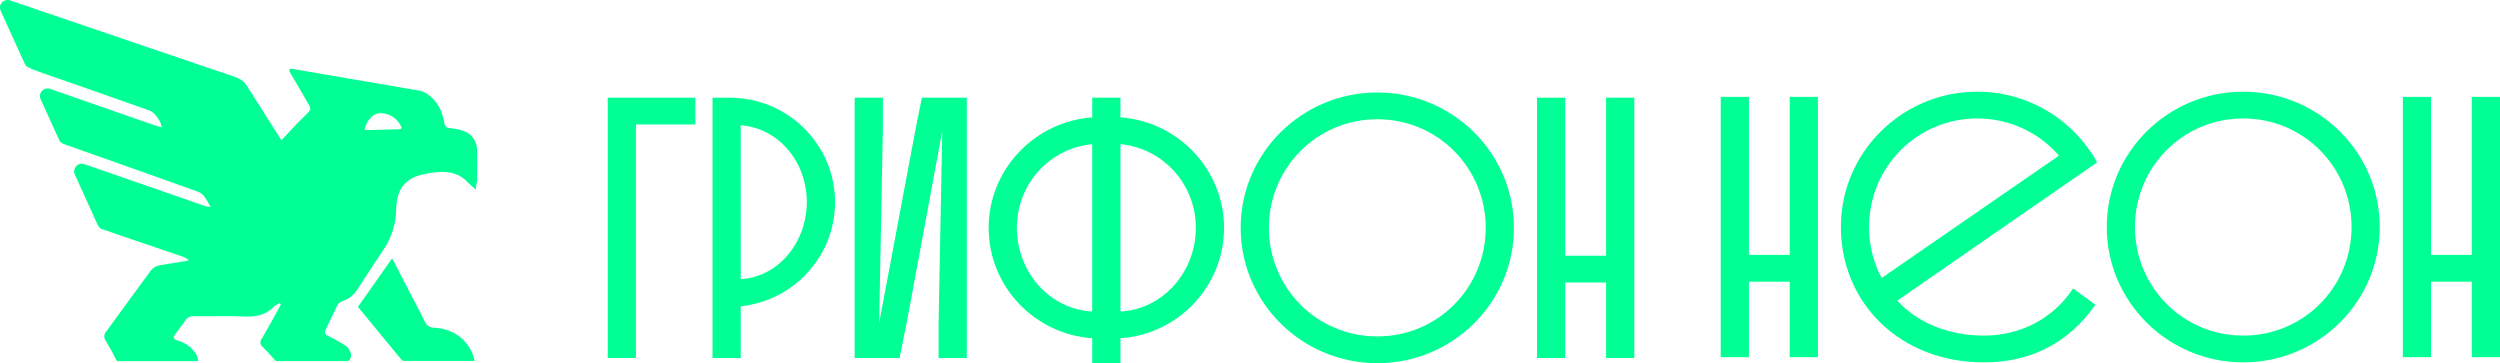
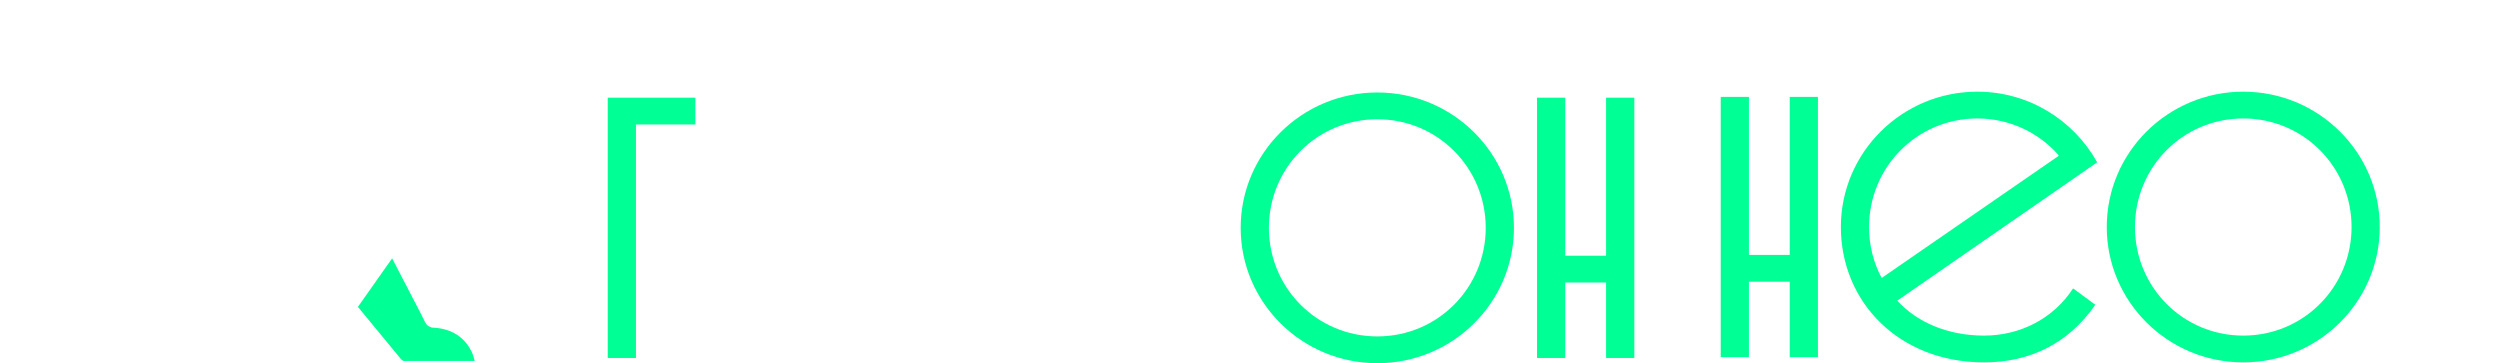
<svg xmlns="http://www.w3.org/2000/svg" width="709" height="103" viewBox="0 0 709 103" fill="none">
  <g clip-path="url(#clip0_59_113)">
-     <path d="M135.344 44.212C135.344 43.602 135.344 43 135.29 42.39C135.263 41.207 134.872 40.061 134.169 39.109C133.462 38.154 132.47 37.446 131.337 37.087C130.161 36.68 128.935 36.438 127.694 36.367C127.267 36.381 126.852 36.227 126.537 35.938C126.381 35.8 126.255 35.632 126.164 35.444C126.073 35.257 126.021 35.053 126.009 34.845C125.79 33.572 125.426 32.327 124.925 31.136C124.027 29.146 122.547 27.475 120.681 26.343C120.164 26.058 119.609 25.849 119.032 25.724L82.883 19.527C81.808 19.372 82.054 20.211 82.236 20.53L87.236 29.086C88.347 30.981 88.347 30.981 86.708 32.594C85.251 34.007 83.848 35.41 82.518 36.877C81.608 37.898 80.697 38.763 79.85 39.838L69.904 24.174C69.345 23.322 68.555 22.645 67.627 22.224C65.878 21.45 64.075 20.931 62.262 20.329L22.078 6.661L2.878 0.118C2.476 -0.018 2.043 -0.037 1.631 0.064C1.221 0.173 0.851 0.398 0.565 0.711C0.269 1.016 0.073 1.403 0 1.822C-0.062 2.249 0.008 2.685 0.201 3.071L6.977 17.996C7.163 18.46 7.513 18.84 7.961 19.063C8.6 19.385 9.256 19.671 9.928 19.919C14.136 21.514 18.453 22.899 22.679 24.393C29.273 26.689 35.861 29.01 42.443 31.355C43.901 31.893 45.831 34.626 45.831 36.102C45.34 36.002 44.857 35.875 44.383 35.729L28.399 30.152L14.272 25.222C13.869 25.07 13.428 25.041 13.008 25.14C12.588 25.239 12.207 25.461 11.914 25.778C11.617 26.092 11.423 26.488 11.356 26.914C11.289 27.34 11.354 27.777 11.54 28.166L16.768 39.684C16.889 39.95 17.063 40.189 17.279 40.386C17.495 40.584 17.749 40.735 18.025 40.832C19.992 41.524 21.96 42.208 23.918 42.909C34.665 46.718 45.413 50.509 56.123 54.354C58.009 55.029 58.592 56.869 59.767 58.737C59.223 58.674 58.684 58.574 58.154 58.437L57.927 58.364L41.897 52.778C35.922 50.731 29.944 48.662 23.963 46.572C23.559 46.419 23.119 46.391 22.699 46.49C22.279 46.589 21.898 46.811 21.604 47.128C21.309 47.442 21.116 47.838 21.049 48.264C20.982 48.69 21.046 49.126 21.231 49.516L27.725 63.84C27.845 64.109 28.019 64.351 28.235 64.551C28.456 64.746 28.713 64.897 28.991 64.997C36.642 67.676 44.265 70.164 51.916 72.825L52.198 72.943C52.667 73.18 53.121 73.448 53.555 73.745C52.863 73.936 52.544 74.064 52.225 74.119C49.812 74.538 47.407 74.82 44.994 75.321C44.15 75.511 43.394 75.976 42.844 76.643C38.527 82.429 34.355 88.27 30.093 94.065C29.791 94.396 29.611 94.821 29.583 95.268C29.55 95.715 29.672 96.159 29.929 96.526C30.895 98.166 31.869 99.806 32.661 101.501C32.779 101.854 32.99 102.169 33.272 102.412H56.151C56.324 102.048 56.151 101.501 55.75 100.663C55.172 99.661 54.399 98.784 53.478 98.085C52.557 97.385 51.506 96.877 50.386 96.589C48.91 96.115 49.101 95.551 49.821 94.603C50.732 93.373 51.706 92.143 52.553 90.858C52.801 90.461 53.159 90.145 53.582 89.947C54.008 89.735 54.484 89.647 54.958 89.691C59.776 89.764 64.594 89.555 69.403 89.764C72.572 89.892 75.323 89.373 77.6 87.031C78.13 86.593 78.715 86.225 79.34 85.937L79.649 86.274C79.367 86.839 79.112 87.404 78.802 87.951C77.299 90.63 75.806 93.418 74.248 96.043C74.102 96.209 73.993 96.405 73.93 96.617C73.867 96.829 73.846 97.052 73.866 97.273C73.892 97.493 73.96 97.707 74.066 97.901C74.176 98.094 74.325 98.262 74.503 98.394C75.588 99.425 76.607 100.524 77.555 101.683C77.767 101.965 78.029 102.206 78.329 102.394H98.822C99.168 102.08 99.406 101.666 99.505 101.209C99.599 100.75 99.548 100.272 99.359 99.842C99.259 99.624 99.159 99.396 99.049 99.177C98.781 98.681 98.385 98.266 97.902 97.974C96.398 97.001 94.835 96.124 93.22 95.35C92.191 94.885 91.909 94.439 92.373 93.418C93.466 91.122 94.541 88.862 95.688 86.548C95.966 86.046 96.416 85.661 96.954 85.463C98.782 84.892 100.345 83.687 101.363 82.064C103.84 78.231 106.339 74.425 108.859 70.647C111.084 67.301 112.298 63.384 112.356 59.366C112.493 53.616 114.87 50.409 120.489 49.343C124.834 48.522 129.388 47.994 132.876 51.93L134.925 53.807C134.925 53.133 135.326 51.393 135.326 50.718C135.344 48.532 135.39 46.399 135.344 44.212ZM113.795 36.449C113.765 36.505 113.721 36.552 113.668 36.585C113.612 36.62 113.55 36.642 113.485 36.649L103.904 36.895C103.838 36.909 103.769 36.909 103.703 36.895C103.646 36.864 103.594 36.824 103.549 36.777C103.506 36.726 103.475 36.667 103.457 36.604C103.444 36.538 103.444 36.469 103.457 36.403C103.84 35.091 105.124 31.847 108.494 32.102C109.659 32.228 110.77 32.662 111.712 33.36C112.653 34.059 113.391 34.996 113.85 36.075C113.863 36.138 113.863 36.203 113.85 36.266C113.85 36.331 113.831 36.395 113.795 36.449Z" fill="#00FF94" />
    <path d="M123.222 92.945C122.644 92.975 122.072 92.825 121.582 92.517C121.092 92.215 120.709 91.765 120.489 91.232C119.87 89.902 119.16 88.608 118.495 87.305L111.208 73.263L101.508 87.031L101.645 87.195C105.689 92.025 109.614 96.945 113.658 101.775C113.868 102.014 114.118 102.214 114.396 102.367H134.625C134.443 101.638 134.224 100.918 133.969 100.208C131.883 95.579 128.14 93.3 123.222 92.945Z" fill="#00FF94" />
  </g>
  <path d="M172.353 101.524V27.704H197.202V35.297H180.355V101.524H172.353Z" fill="#00FF94" />
-   <path d="M202.07 101.524V27.704H206.914C223.445 27.704 236.818 40.992 236.818 57.337C236.818 72.629 225.13 85.283 210.073 86.865V101.524H202.07ZM228.815 57.337C228.815 46.264 221.234 36.457 210.073 35.508V79.167C221.023 78.534 228.815 68.41 228.815 57.337Z" fill="#00FF94" />
-   <path d="M242.379 27.704H250.381V36.457L249.328 91.611L259.647 36.668L261.437 27.704H274.178V101.524H266.176V91.927L267.229 37.195L257.12 91.611L255.12 101.524H242.379V27.704Z" fill="#00FF94" />
-   <path d="M309.761 103V95.934C293.335 94.774 280.383 81.171 280.383 64.614C280.383 48.163 293.335 34.453 309.761 33.293V27.704H317.764V33.293C334.19 34.453 347.141 48.163 347.141 64.614C347.141 81.171 334.19 94.774 317.764 95.934V103H309.761ZM339.139 64.614C339.139 52.275 329.873 42.046 317.764 40.886V88.341C329.873 87.709 339.139 77.058 339.139 64.614ZM288.386 64.614C288.386 77.058 297.547 87.709 309.761 88.341V40.886C297.547 42.046 288.386 52.275 288.386 64.614Z" fill="#00FF94" />
  <path d="M351.857 64.614C351.857 43.417 369.23 26.227 390.606 26.227C411.981 26.227 429.355 43.417 429.355 64.614C429.355 85.811 411.981 103 390.606 103C369.23 103 351.857 85.811 351.857 64.614ZM359.859 64.614C359.859 81.592 373.442 95.407 390.606 95.407C407.769 95.407 421.352 81.592 421.352 64.614C421.352 47.635 407.769 33.82 390.606 33.82C373.442 33.82 359.859 47.635 359.859 64.614Z" fill="#00FF94" />
  <path d="M455.487 101.524V80.116H443.905V101.524H435.902V27.704H443.905V72.523H455.487V27.704H463.49V101.524H455.487Z" fill="#00FF94" />
  <path d="M507.566 101.294V79.887H495.995V101.294H488V27.476H495.995V72.294H507.566V27.476H515.561V101.294H507.566Z" fill="#00FF94" />
  <path d="M562.677 95.177C573.091 95.177 582.453 90.221 587.923 81.785L594.235 86.425C586.661 97.392 575.721 102.77 562.677 102.77C538.482 102.77 522.072 85.581 522.072 64.385C522.072 43.189 539.429 26 560.783 26C575.405 26 588.134 34.12 594.761 46.036L538.061 85.265C543.636 91.381 552.368 95.177 562.677 95.177ZM530.066 64.385C530.066 69.658 531.329 74.508 533.643 78.832L583.926 44.138C578.351 37.705 570.04 33.593 560.783 33.593C543.636 33.593 530.066 47.407 530.066 64.385Z" fill="#00FF94" />
  <path d="M597.475 64.385C597.475 43.189 614.832 26 636.186 26C657.541 26 674.898 43.189 674.898 64.385C674.898 85.581 657.541 102.77 636.186 102.77C614.832 102.77 597.475 85.581 597.475 64.385ZM605.47 64.385C605.47 81.363 619.04 95.177 636.186 95.177C653.333 95.177 666.903 81.363 666.903 64.385C666.903 47.407 653.333 33.593 636.186 33.593C619.04 33.593 605.47 47.407 605.47 64.385Z" fill="#00FF94" />
-   <path d="M701.005 101.294V79.887H689.434V101.294H681.439V27.476H689.434V72.294H701.005V27.476H709V101.294H701.005Z" fill="#00FF94" />
  <defs>
    <clipPath id="clip0_59_113">
      <rect width="135.362" height="102.412" fill="white" />
    </clipPath>
  </defs>
</svg>